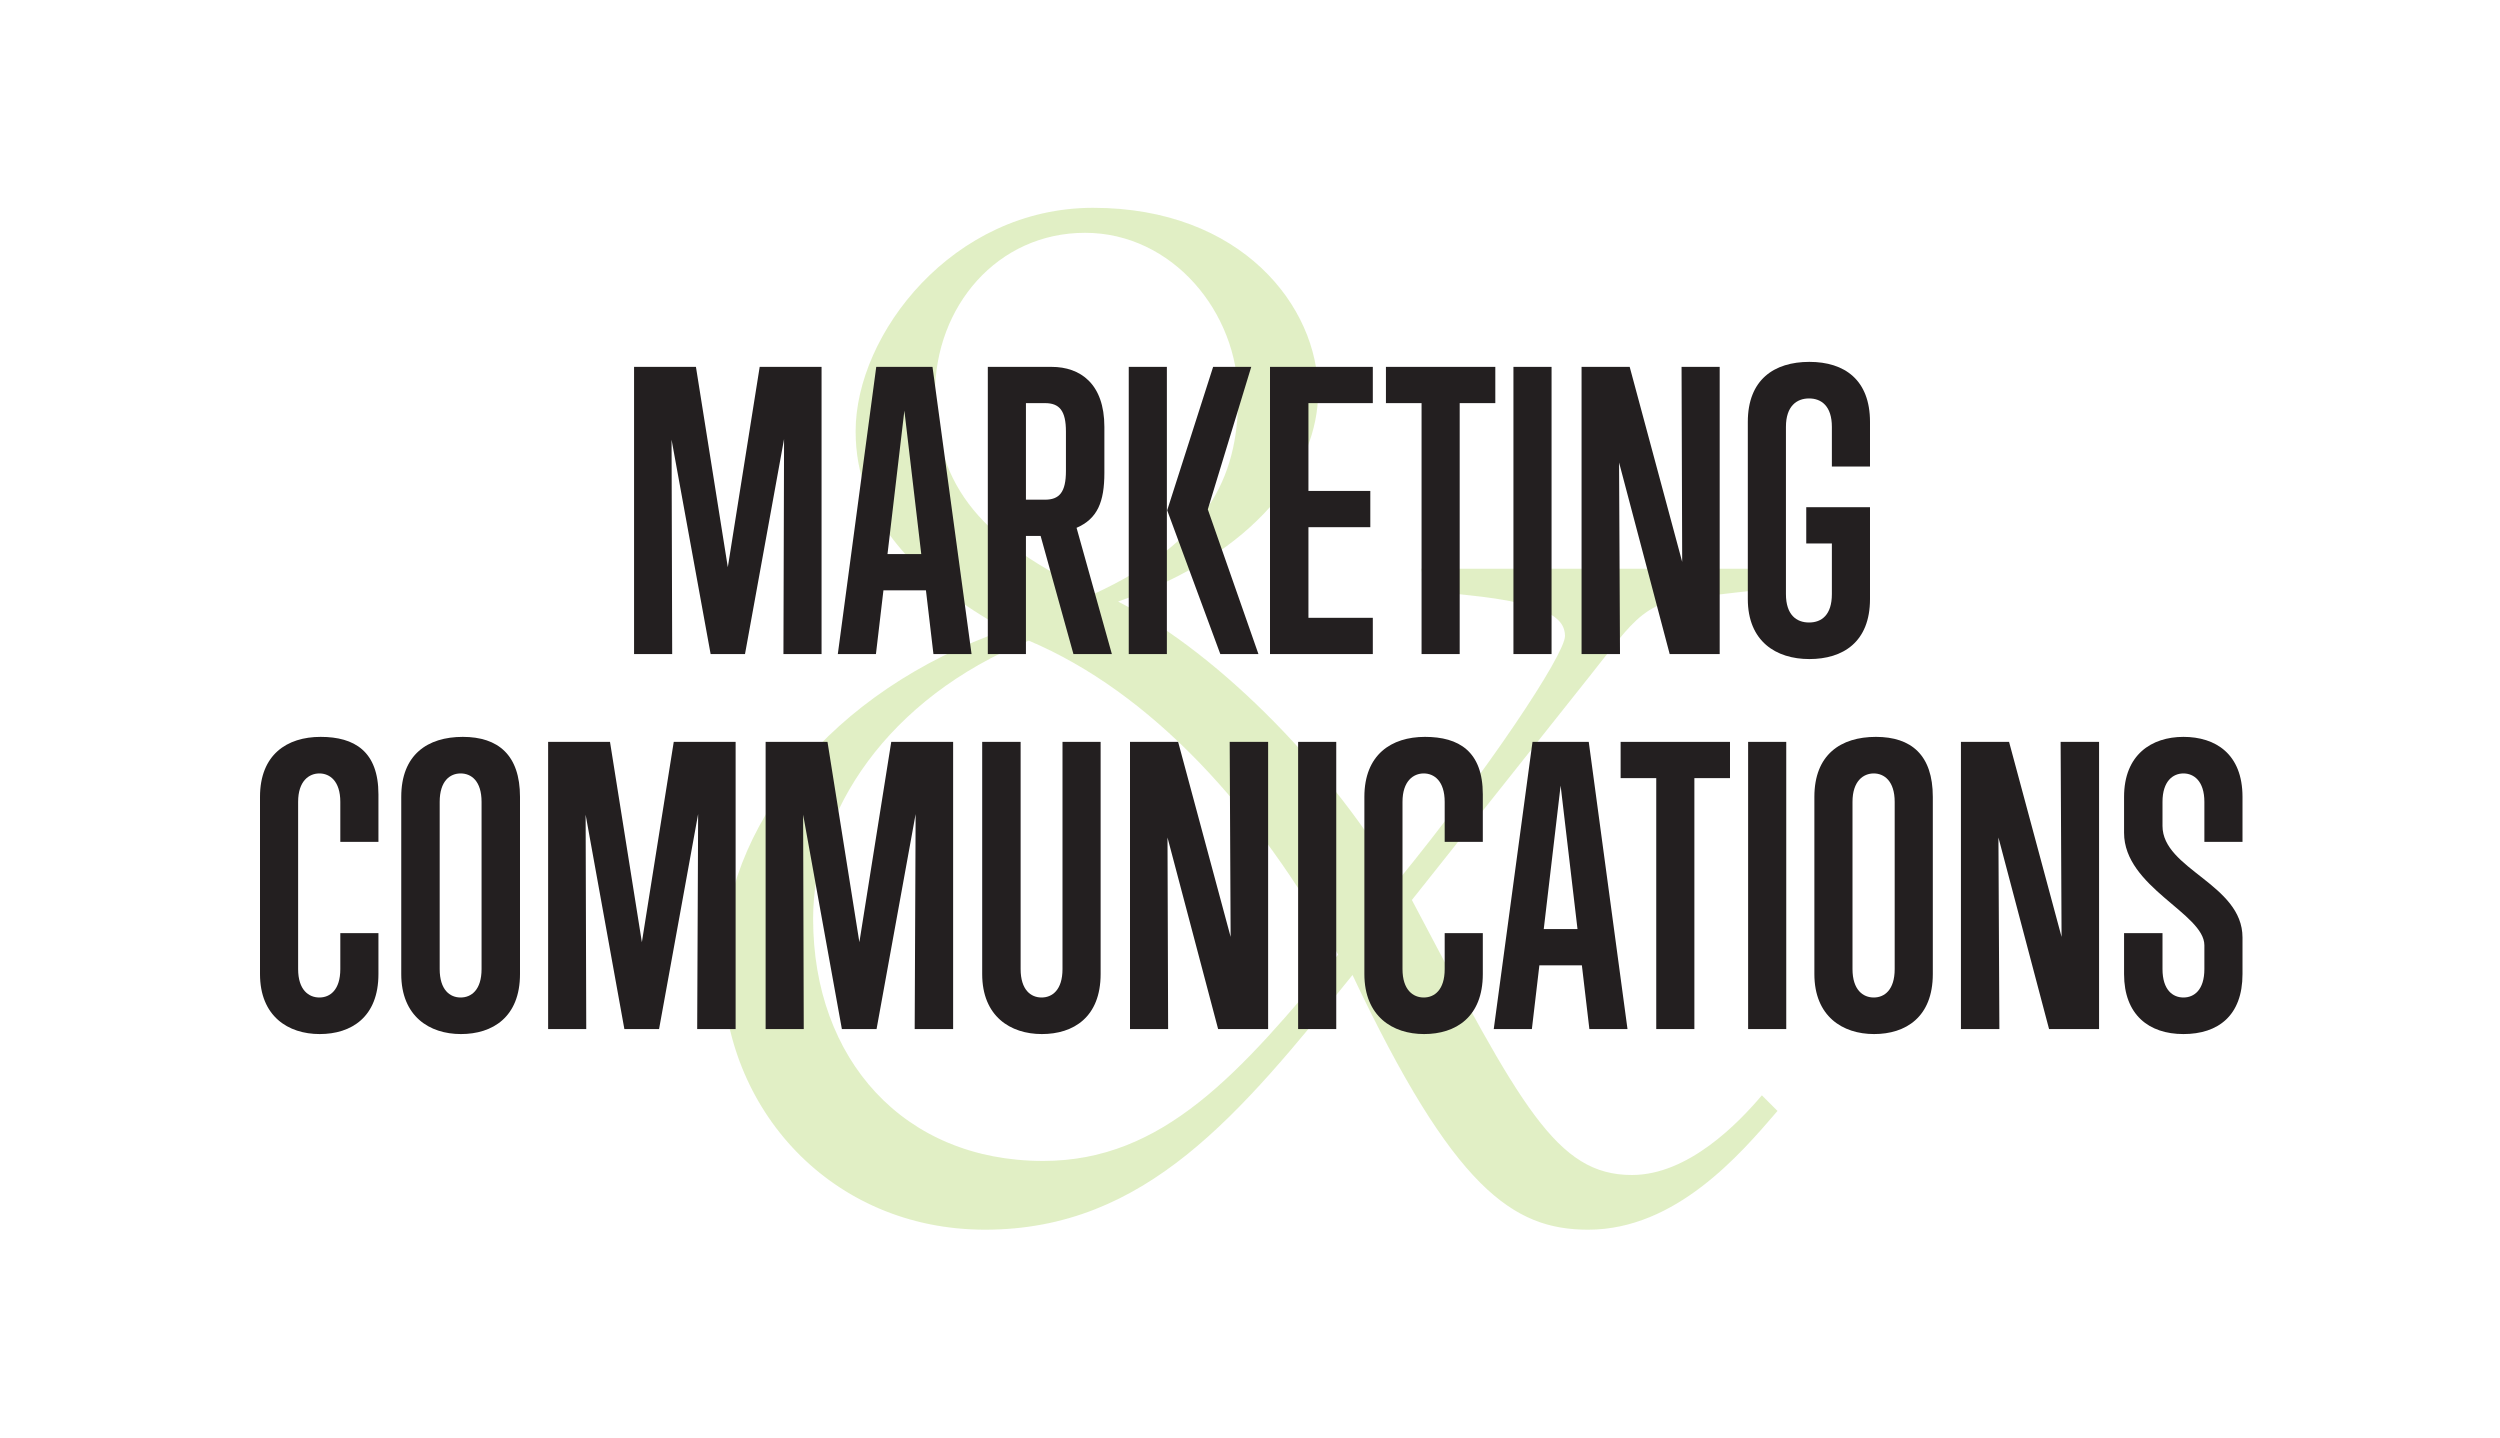
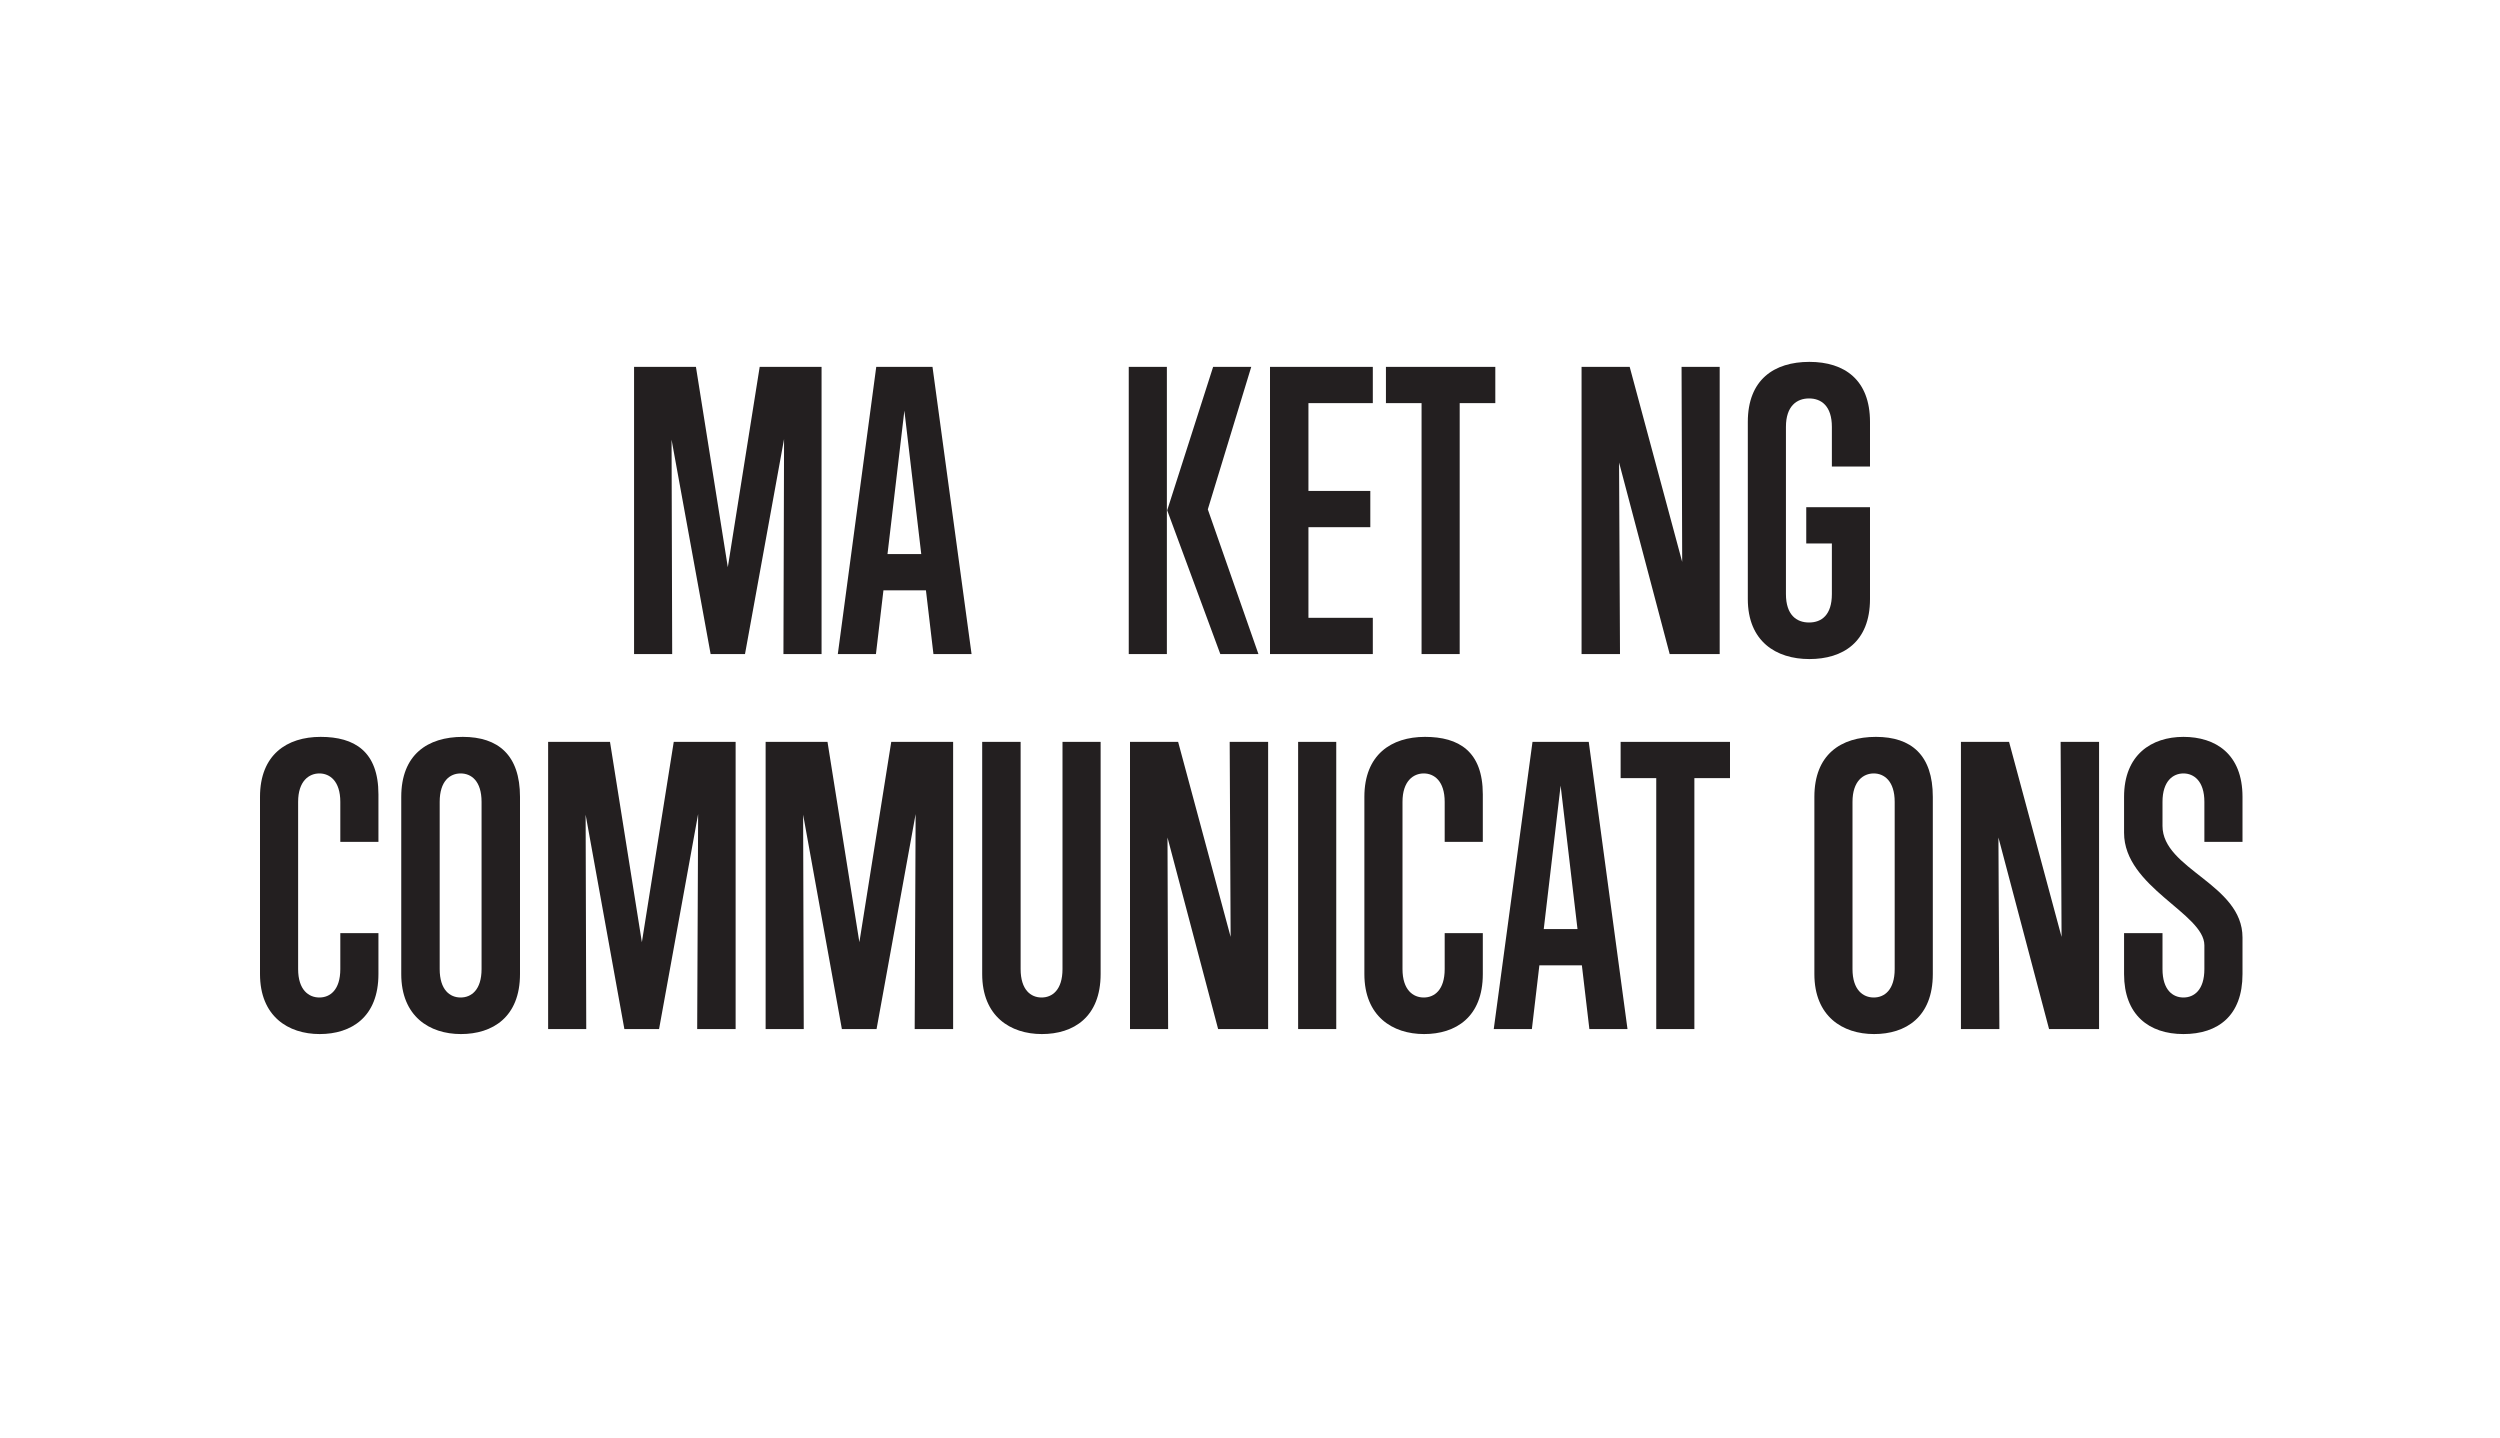
<svg xmlns="http://www.w3.org/2000/svg" id="Layer_1" data-name="Layer 1" viewBox="0 0 800 460">
  <title>services-banner</title>
  <g style="opacity:0.3">
-     <path d="M231.2,309c0-44.5,34.6-88,90.6-107.5-28.6-16-48-35.5-48-63.5,0-31,31-71.5,76-71.5,47.4,0,72,31.5,72,59,0,24-19.6,51.5-64,67,34,17.5,70,56,89.4,89.5,28.6-35,53.6-72.5,53.6-78.5s-6.6-10.5-30.6-13l-14-1.5-1.4-7H562.2l-1.4,7-13,1.5c-22,1-24,7-39.6,26.5l-56.4,71c35,66.5,46.4,88,70.4,88,18,0,34-16.5,41.6-25.5l5,5c-12,14-32.6,38-60.6,38-24,0-43-13-75.4-81.5-36,44.5-66,81.5-117.6,81.5C266.2,393.5,231.2,355,231.2,309Zm197-3.5c-26-47-60-84-99-100.5-45.4,18.5-69,55-69,89,0,45,29,77.5,73.6,77.5C372.2,371.5,396.8,343.5,428.2,305.5ZM396.2,127c0-27-21-52.5-49-52.5s-48,23.5-48,51.5c0,30,15.6,47.5,51,64C385.8,173.5,396.2,153.5,396.2,127Z" style="fill:#99ca3d" />
-   </g>
+     </g>
  <path d="M250.7,209.3l.2-68.8-12.5,68.8h-11l-12.5-68.6.2,68.6H202.9V117.4h19.8l10.2,64.1,10.2-64.1h19.8v91.9Z" style="fill:#231f20" />
  <path d="M298.7,209.3l-2.4-20.4H282.7l-2.4,20.4H268.1l12.3-91.9h18l12.5,91.9Zm-9.3-77.9L284,177.3h10.8Z" style="fill:#231f20" />
-   <path d="M343.5,209.3,333,171.5h-4.7v37.8H316.1V117.4h20.4c9.2,0,16.9,5.4,16.9,19.2v14.7c0,9.3-2.2,14.7-8.9,17.6l11.3,40.4Zm-2.4-71.2c0-6.7-2.1-9.1-6.7-9.1h-6.1v30.9h6.1c4.6,0,6.7-2.4,6.7-9.2Z" style="fill:#231f20" />
  <path d="M361.2,209.3V117.4h12.2v91.9Zm29.3,0-17-46,14.7-45.9h12.2L386.5,163l16.2,46.3Z" style="fill:#231f20" />
  <path d="M406.4,209.3V117.4h32.9V129H418.7v28.1h19.8v11.6H418.7v29h20.6v11.6Z" style="fill:#231f20" />
  <path d="M454.9,209.3V129H443.5V117.4h35V129H467.1v80.3Z" style="fill:#231f20" />
-   <path d="M484.3,209.3V117.4h12.2v91.9Z" style="fill:#231f20" />
  <path d="M534.3,209.3,518.1,148l.3,61.3H506.1V117.4h15.4l16.8,62.4-.2-62.4h12.2v91.9Z" style="fill:#231f20" />
  <path d="M586.2,173.9H578V162.3h20.4v29.4c0,13.8-8.7,19.2-19.4,19.2s-19.7-5.7-19.7-19.2V135c0-13.5,8.4-19.2,19.7-19.2s19.4,5.8,19.4,19.2v14.3H586.2V136.6c0-6.7-3.4-9.1-7.3-9.1s-7.4,2.4-7.4,9.1v53.5c0,6.7,3.4,9.1,7.4,9.1s7.3-2.4,7.3-9.1Z" style="fill:#231f20" />
  <path d="M121.1,311.7c0,13.8-8.7,19.2-18.8,19.2s-19.1-5.7-19.1-19.2V255c0-13.5,8.6-19.2,19.4-19.2s18.5,4.6,18.5,18.4v15.2H108.9V256.6c0-6.7-3.4-9.1-6.7-9.1s-6.8,2.4-6.8,9.1v53.5c0,6.7,3.4,9.1,6.8,9.1s6.7-2.4,6.7-9.1V298.6h12.2Z" style="fill:#231f20" />
  <path d="M128.4,255c0-13.5,8.4-19.2,19.7-19.2s18.3,5.8,18.3,19.2v56.7c0,13.8-8.8,19.2-18.9,19.2s-19.1-5.7-19.1-19.2Zm25.7,1.6c0-6.7-3.3-9.1-6.7-9.1s-6.7,2.4-6.7,9.1v53.5c0,6.7,3.3,9.1,6.7,9.1s6.7-2.4,6.7-9.1Z" style="fill:#231f20" />
  <path d="M223.1,329.3l.3-68.8-12.5,68.8H199.8l-12.4-68.6.2,68.6H175.4V237.4h19.8l10.2,64.1,10.2-64.1h19.8v91.9Z" style="fill:#231f20" />
  <path d="M292.7,329.3l.3-68.8-12.5,68.8H269.4L257,260.7l.2,68.6H245V237.4h19.8L275,301.5l10.2-64.1H305v91.9Z" style="fill:#231f20" />
  <path d="M340,237.4h12.2v74.3c0,13.8-8.7,19.2-18.8,19.2s-19.1-5.7-19.1-19.2V237.4h12.3v72.7c0,6.7,3.3,9.1,6.7,9.1s6.7-2.4,6.7-9.1Z" style="fill:#231f20" />
  <path d="M389.8,329.3,373.6,268l.2,61.3H361.6V237.4H377l16.8,62.4-.3-62.4h12.3v91.9Z" style="fill:#231f20" />
  <path d="M415.4,329.3V237.4h12.2v91.9Z" style="fill:#231f20" />
  <path d="M474.5,311.7c0,13.8-8.7,19.2-18.8,19.2s-19.1-5.7-19.1-19.2V255c0-13.5,8.6-19.2,19.4-19.2s18.5,4.6,18.5,18.4v15.2H462.3V256.6c0-6.7-3.4-9.1-6.7-9.1s-6.8,2.4-6.8,9.1v53.5c0,6.7,3.4,9.1,6.8,9.1s6.7-2.4,6.7-9.1V298.6h12.2Z" style="fill:#231f20" />
  <path d="M508.6,329.3l-2.4-20.4H492.6l-2.4,20.4H478l12.4-91.9h18l12.4,91.9Zm-9.2-77.9L494,297.3h10.8Z" style="fill:#231f20" />
  <path d="M530,329.3V249H518.6V237.4h35V249H542.2v80.3Z" style="fill:#231f20" />
-   <path d="M559.4,329.3V237.4h12.2v91.9Z" style="fill:#231f20" />
  <path d="M580.6,255c0-13.5,8.4-19.2,19.7-19.2s18.2,5.8,18.2,19.2v56.7c0,13.8-8.7,19.2-18.8,19.2s-19.1-5.7-19.1-19.2Zm25.7,1.6c0-6.7-3.4-9.1-6.7-9.1s-6.8,2.4-6.8,9.1v53.5c0,6.7,3.4,9.1,6.8,9.1s6.7-2.4,6.7-9.1Z" style="fill:#231f20" />
  <path d="M655.7,329.3,639.5,268l.3,61.3H627.5V237.4h15.4l16.8,62.4-.3-62.4h12.3v91.9Z" style="fill:#231f20" />
  <path d="M717.6,311.7c0,13.3-7.8,19.2-18.9,19.2s-19-6.2-19-19.2V298.6H692v11.5c0,6.7,3.3,9.1,6.7,9.1s6.7-2.4,6.7-9.1v-7.6c0-10.2-25.7-18.6-25.7-36V255c0-13.5,8.8-19.2,19-19.2s18.9,5.4,18.9,19.2v14.4H705.4V256.6c0-6.7-3.4-9.1-6.7-9.1s-6.7,2.4-6.7,9.1v7.7c0,13.9,25.6,18.6,25.6,35.7Z" style="fill:#231f20" />
</svg>